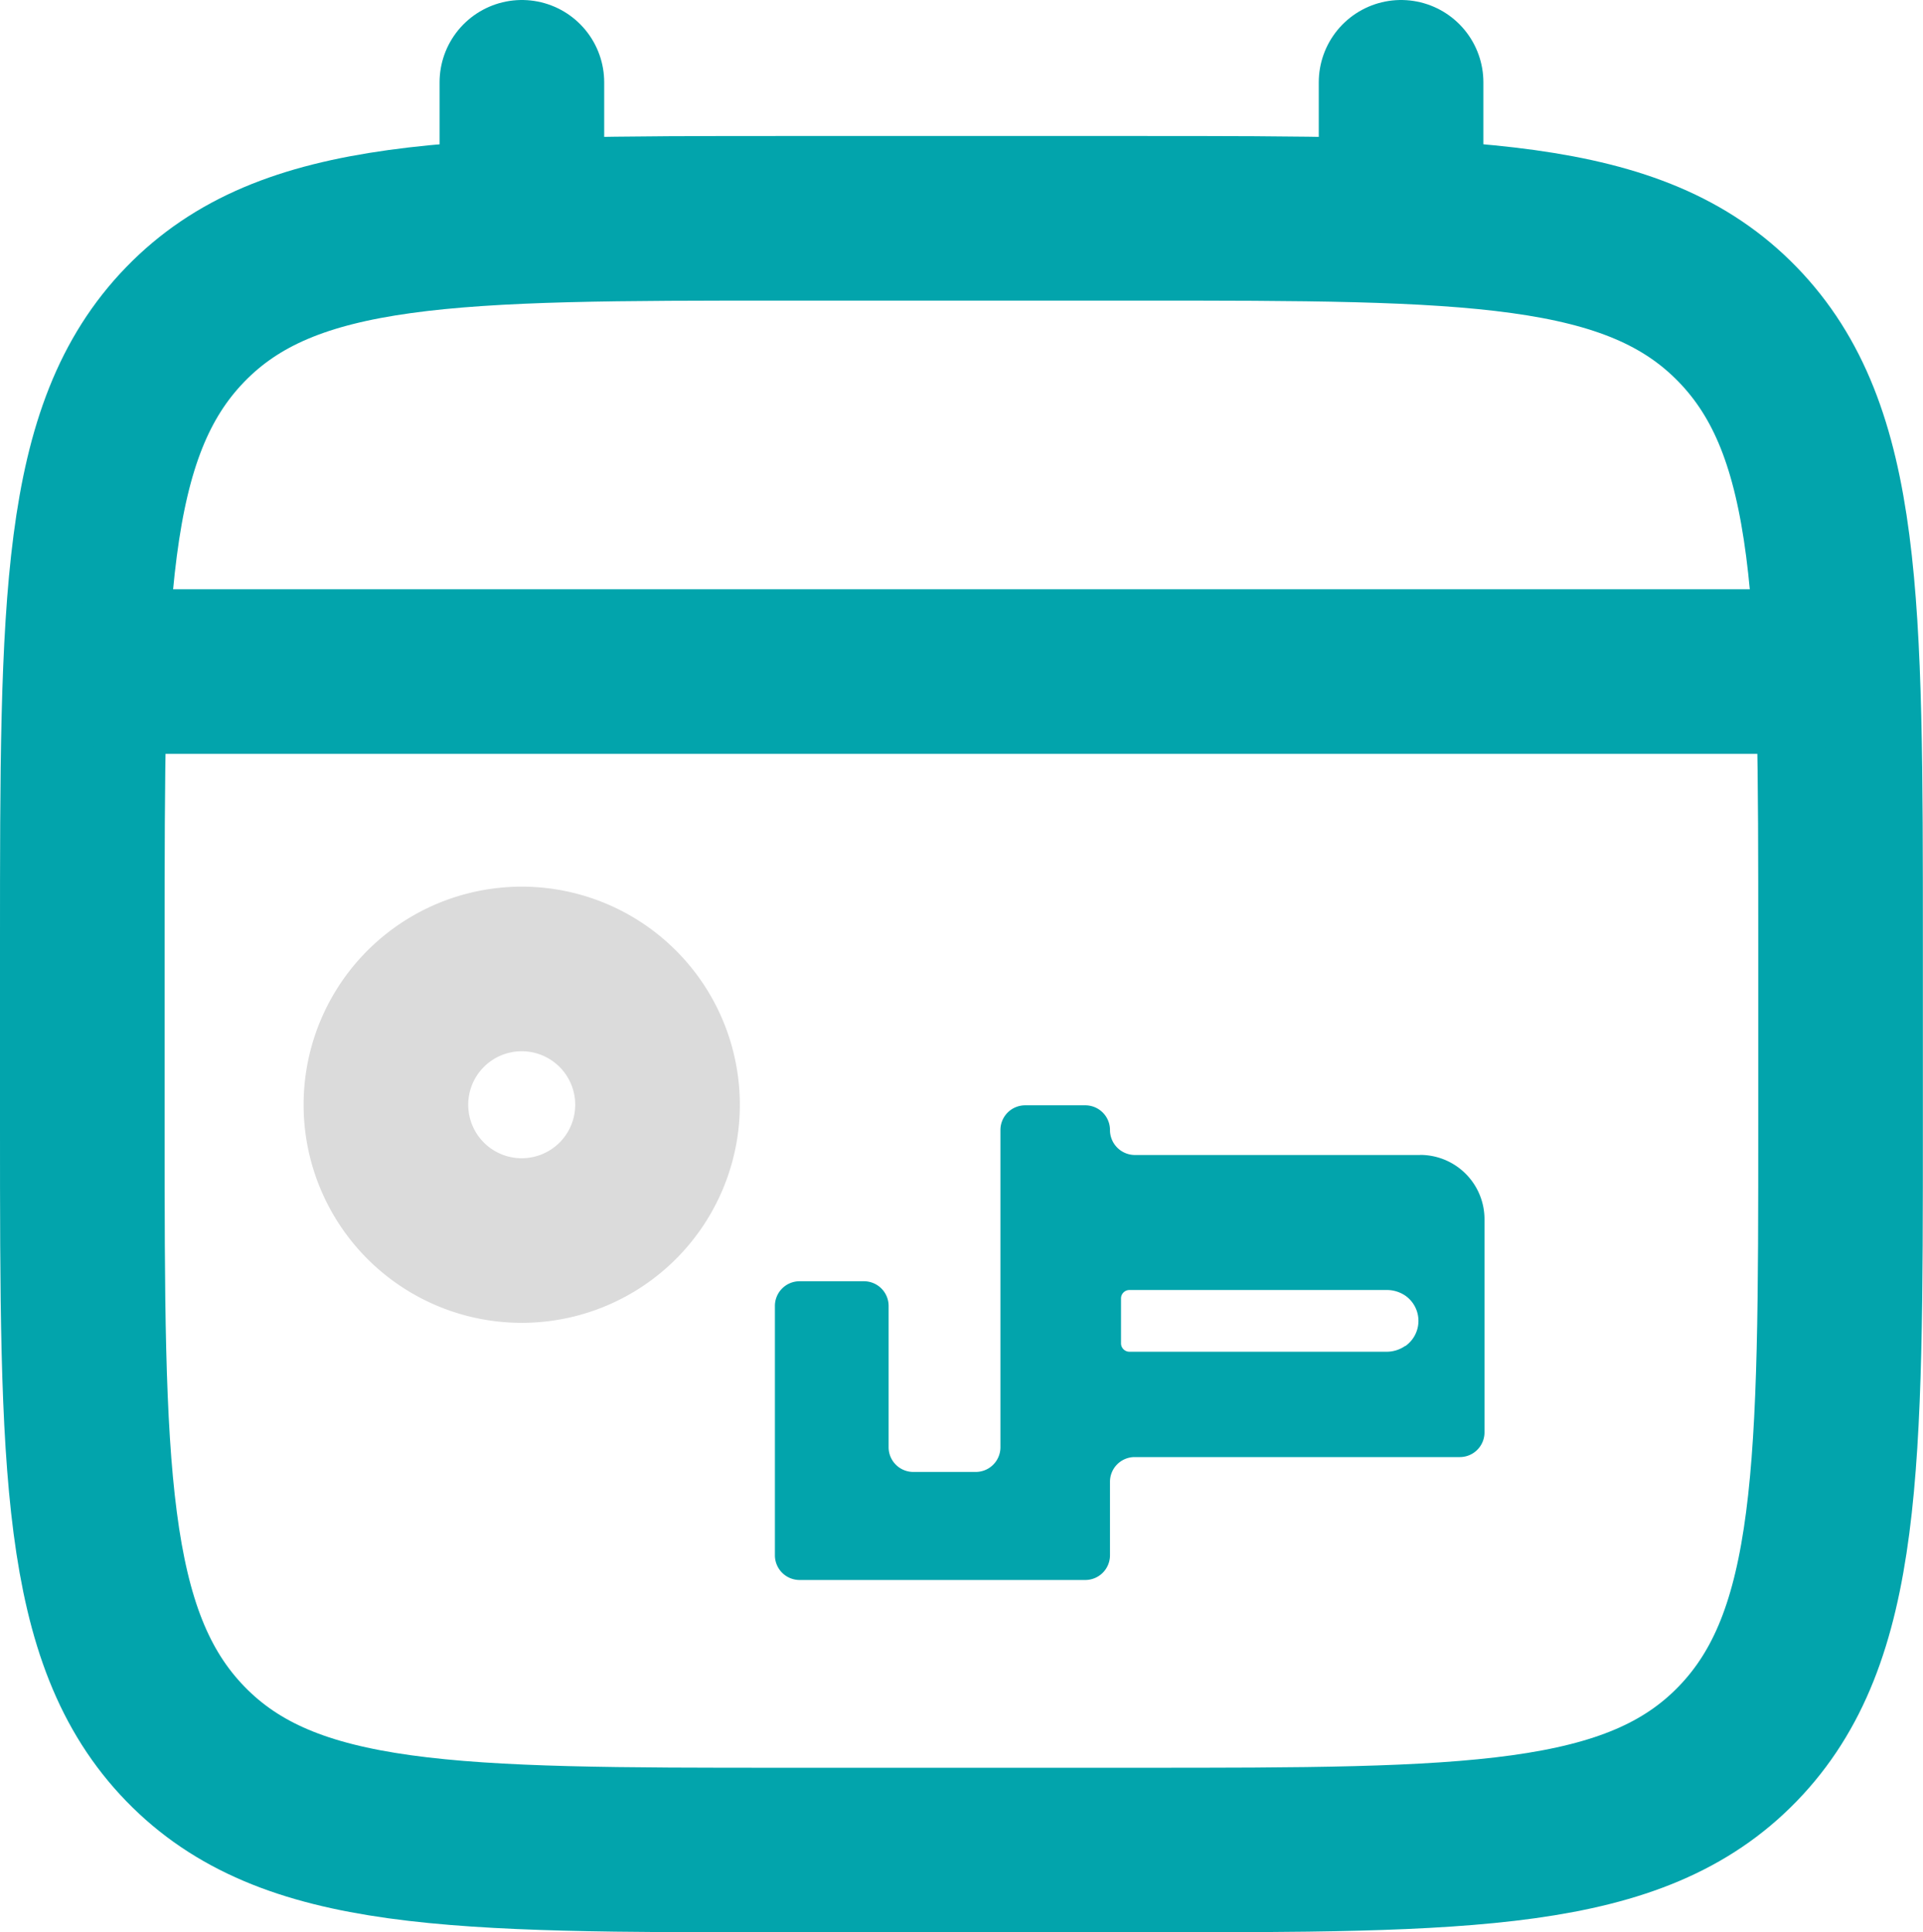
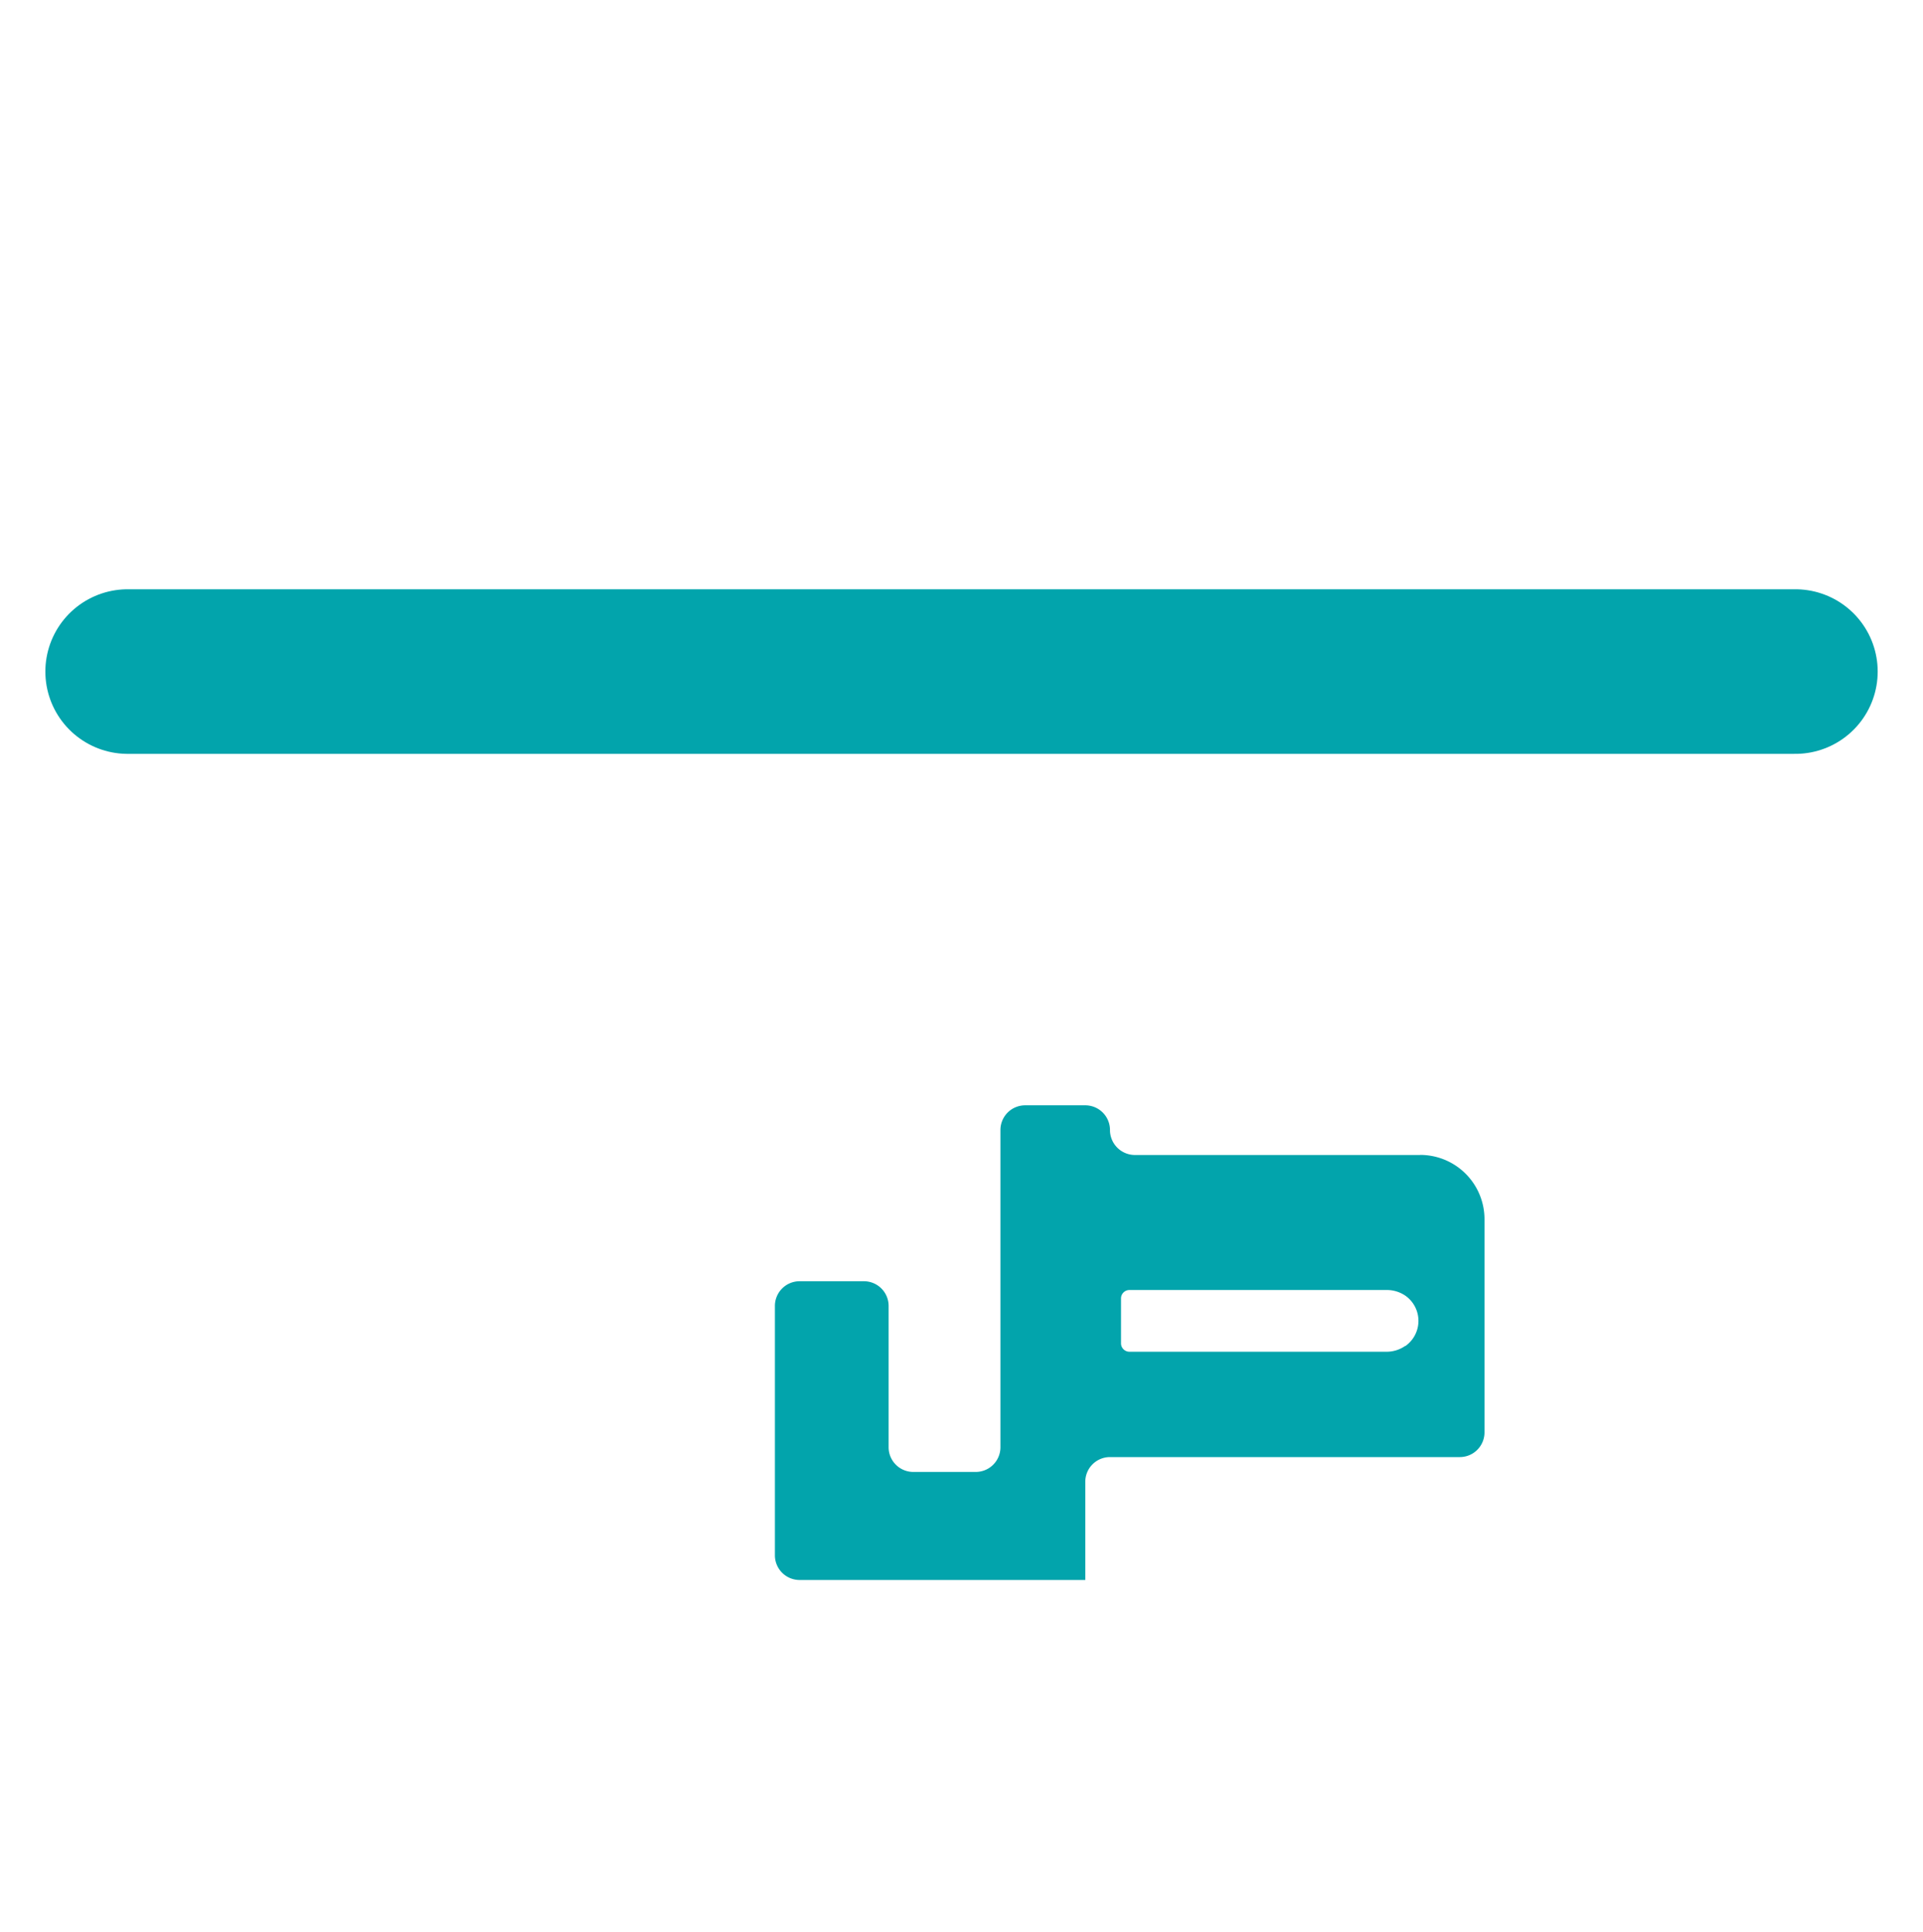
<svg xmlns="http://www.w3.org/2000/svg" width="46.726" height="46.959" viewBox="0 0 46.726 46.959">
  <g id="Component_89_1" data-name="Component 89 – 1" transform="translate(2 2)">
    <g id="Group_26850" data-name="Group 26850" transform="translate(-2 -2.5)">
-       <path id="Path_22129" data-name="Path 22129" d="M2,21.624C2,13.316,2,9.162,4.5,6.581S11.034,4,19.09,4h8.545C35.692,4,39.72,4,42.223,6.581s2.5,6.735,2.5,15.043V26.03c0,8.308,0,12.462-2.5,15.043s-6.531,2.581-14.587,2.581H19.09c-8.056,0-12.085,0-14.587-2.581S2,34.339,2,26.03Z" transform="translate(0 1.805)" fill="none" stroke="#02a4ac" stroke-width="4" />
-       <path id="Path_22130" data-name="Path 22130" d="M7,5.8V2.5" transform="translate(5.681 0)" fill="none" stroke="#02a4ac" stroke-linecap="round" stroke-width="4" />
-       <path id="Path_22131" data-name="Path 22131" d="M17,5.8V2.5" transform="translate(17.044 0)" fill="none" stroke="#02a4ac" stroke-linecap="round" stroke-width="4" />
-       <path id="Path_22132" data-name="Path 22132" d="M18.3,21.609A3.3,3.3,0,1,0,15,18.3,3.3,3.3,0,0,0,18.3,21.609Z" transform="translate(-5.623 9.038)" fill="none" stroke="#dbdbdb" stroke-width="4" />
      <path id="Path_22133" data-name="Path 22133" d="M2.5,9H43.023" transform="translate(0.602 7.82)" fill="none" stroke="#02a4ac" stroke-linecap="round" stroke-width="4" />
    </g>
-     <path id="Path_22135" data-name="Path 22135" d="M54.344,13.439H47.4a.607.607,0,0,1-.6-.616.6.6,0,0,0-.6-.591H44.738a.6.6,0,0,0-.6.6v7.709a.6.6,0,0,1-.6.6H42.021a.6.6,0,0,1-.6-.6V17.107a.6.6,0,0,0-.6-.6H39.258a.6.6,0,0,0-.6.6v6.06a.6.6,0,0,0,.6.6H46.2a.6.6,0,0,0,.6-.6V21.38a.6.6,0,0,1,.6-.6H55.3a.6.6,0,0,0,.6-.6V15a1.563,1.563,0,0,0-1.563-1.563m-.364,4.642a.794.794,0,0,1-.467.141H47.273a.205.205,0,0,1-.205-.205V16.925a.205.205,0,0,1,.205-.205h6.239a.8.8,0,0,1,.468.14.748.748,0,0,1,0,1.22" transform="translate(-21.829 12.629)" fill="#02a4ac" />
+     <path id="Path_22135" data-name="Path 22135" d="M54.344,13.439H47.4a.607.607,0,0,1-.6-.616.6.6,0,0,0-.6-.591H44.738a.6.6,0,0,0-.6.6v7.709a.6.6,0,0,1-.6.6H42.021a.6.6,0,0,1-.6-.6V17.107a.6.6,0,0,0-.6-.6H39.258a.6.6,0,0,0-.6.6v6.06a.6.6,0,0,0,.6.6H46.2V21.38a.6.6,0,0,1,.6-.6H55.3a.6.6,0,0,0,.6-.6V15a1.563,1.563,0,0,0-1.563-1.563m-.364,4.642a.794.794,0,0,1-.467.141H47.273a.205.205,0,0,1-.205-.205V16.925a.205.205,0,0,1,.205-.205h6.239a.8.8,0,0,1,.468.14.748.748,0,0,1,0,1.22" transform="translate(-21.829 12.629)" fill="#02a4ac" />
  </g>
</svg>